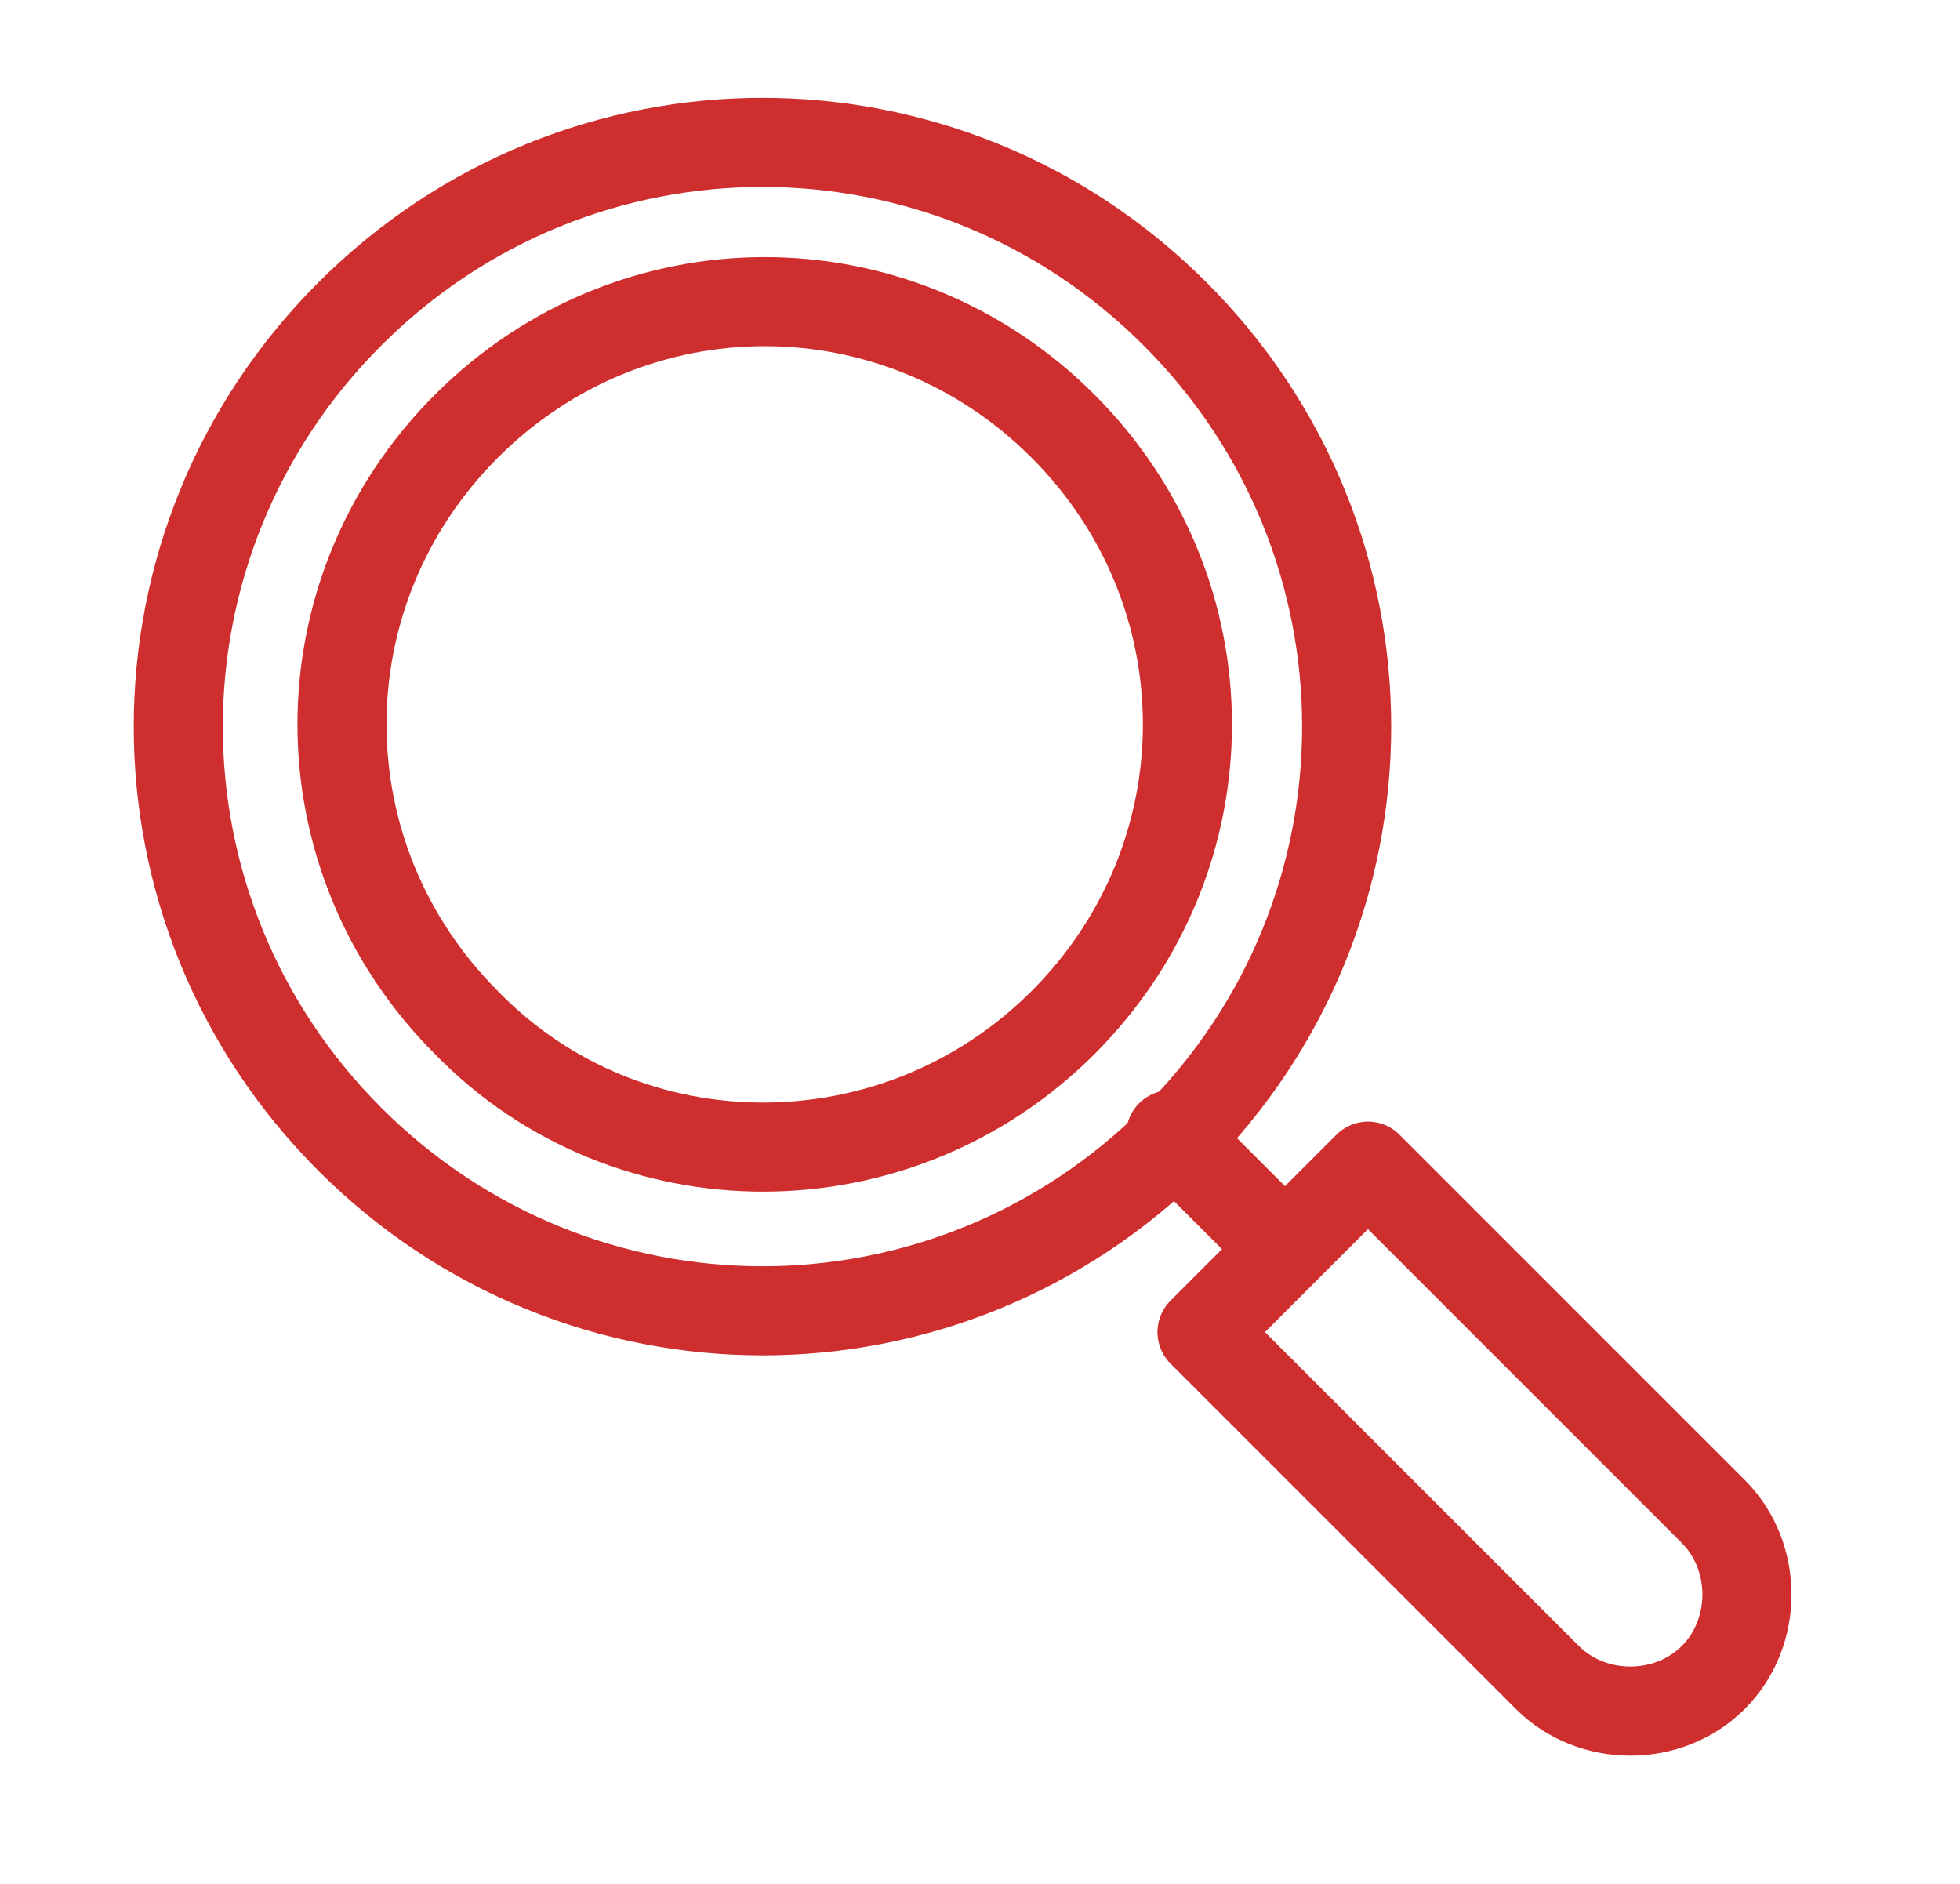
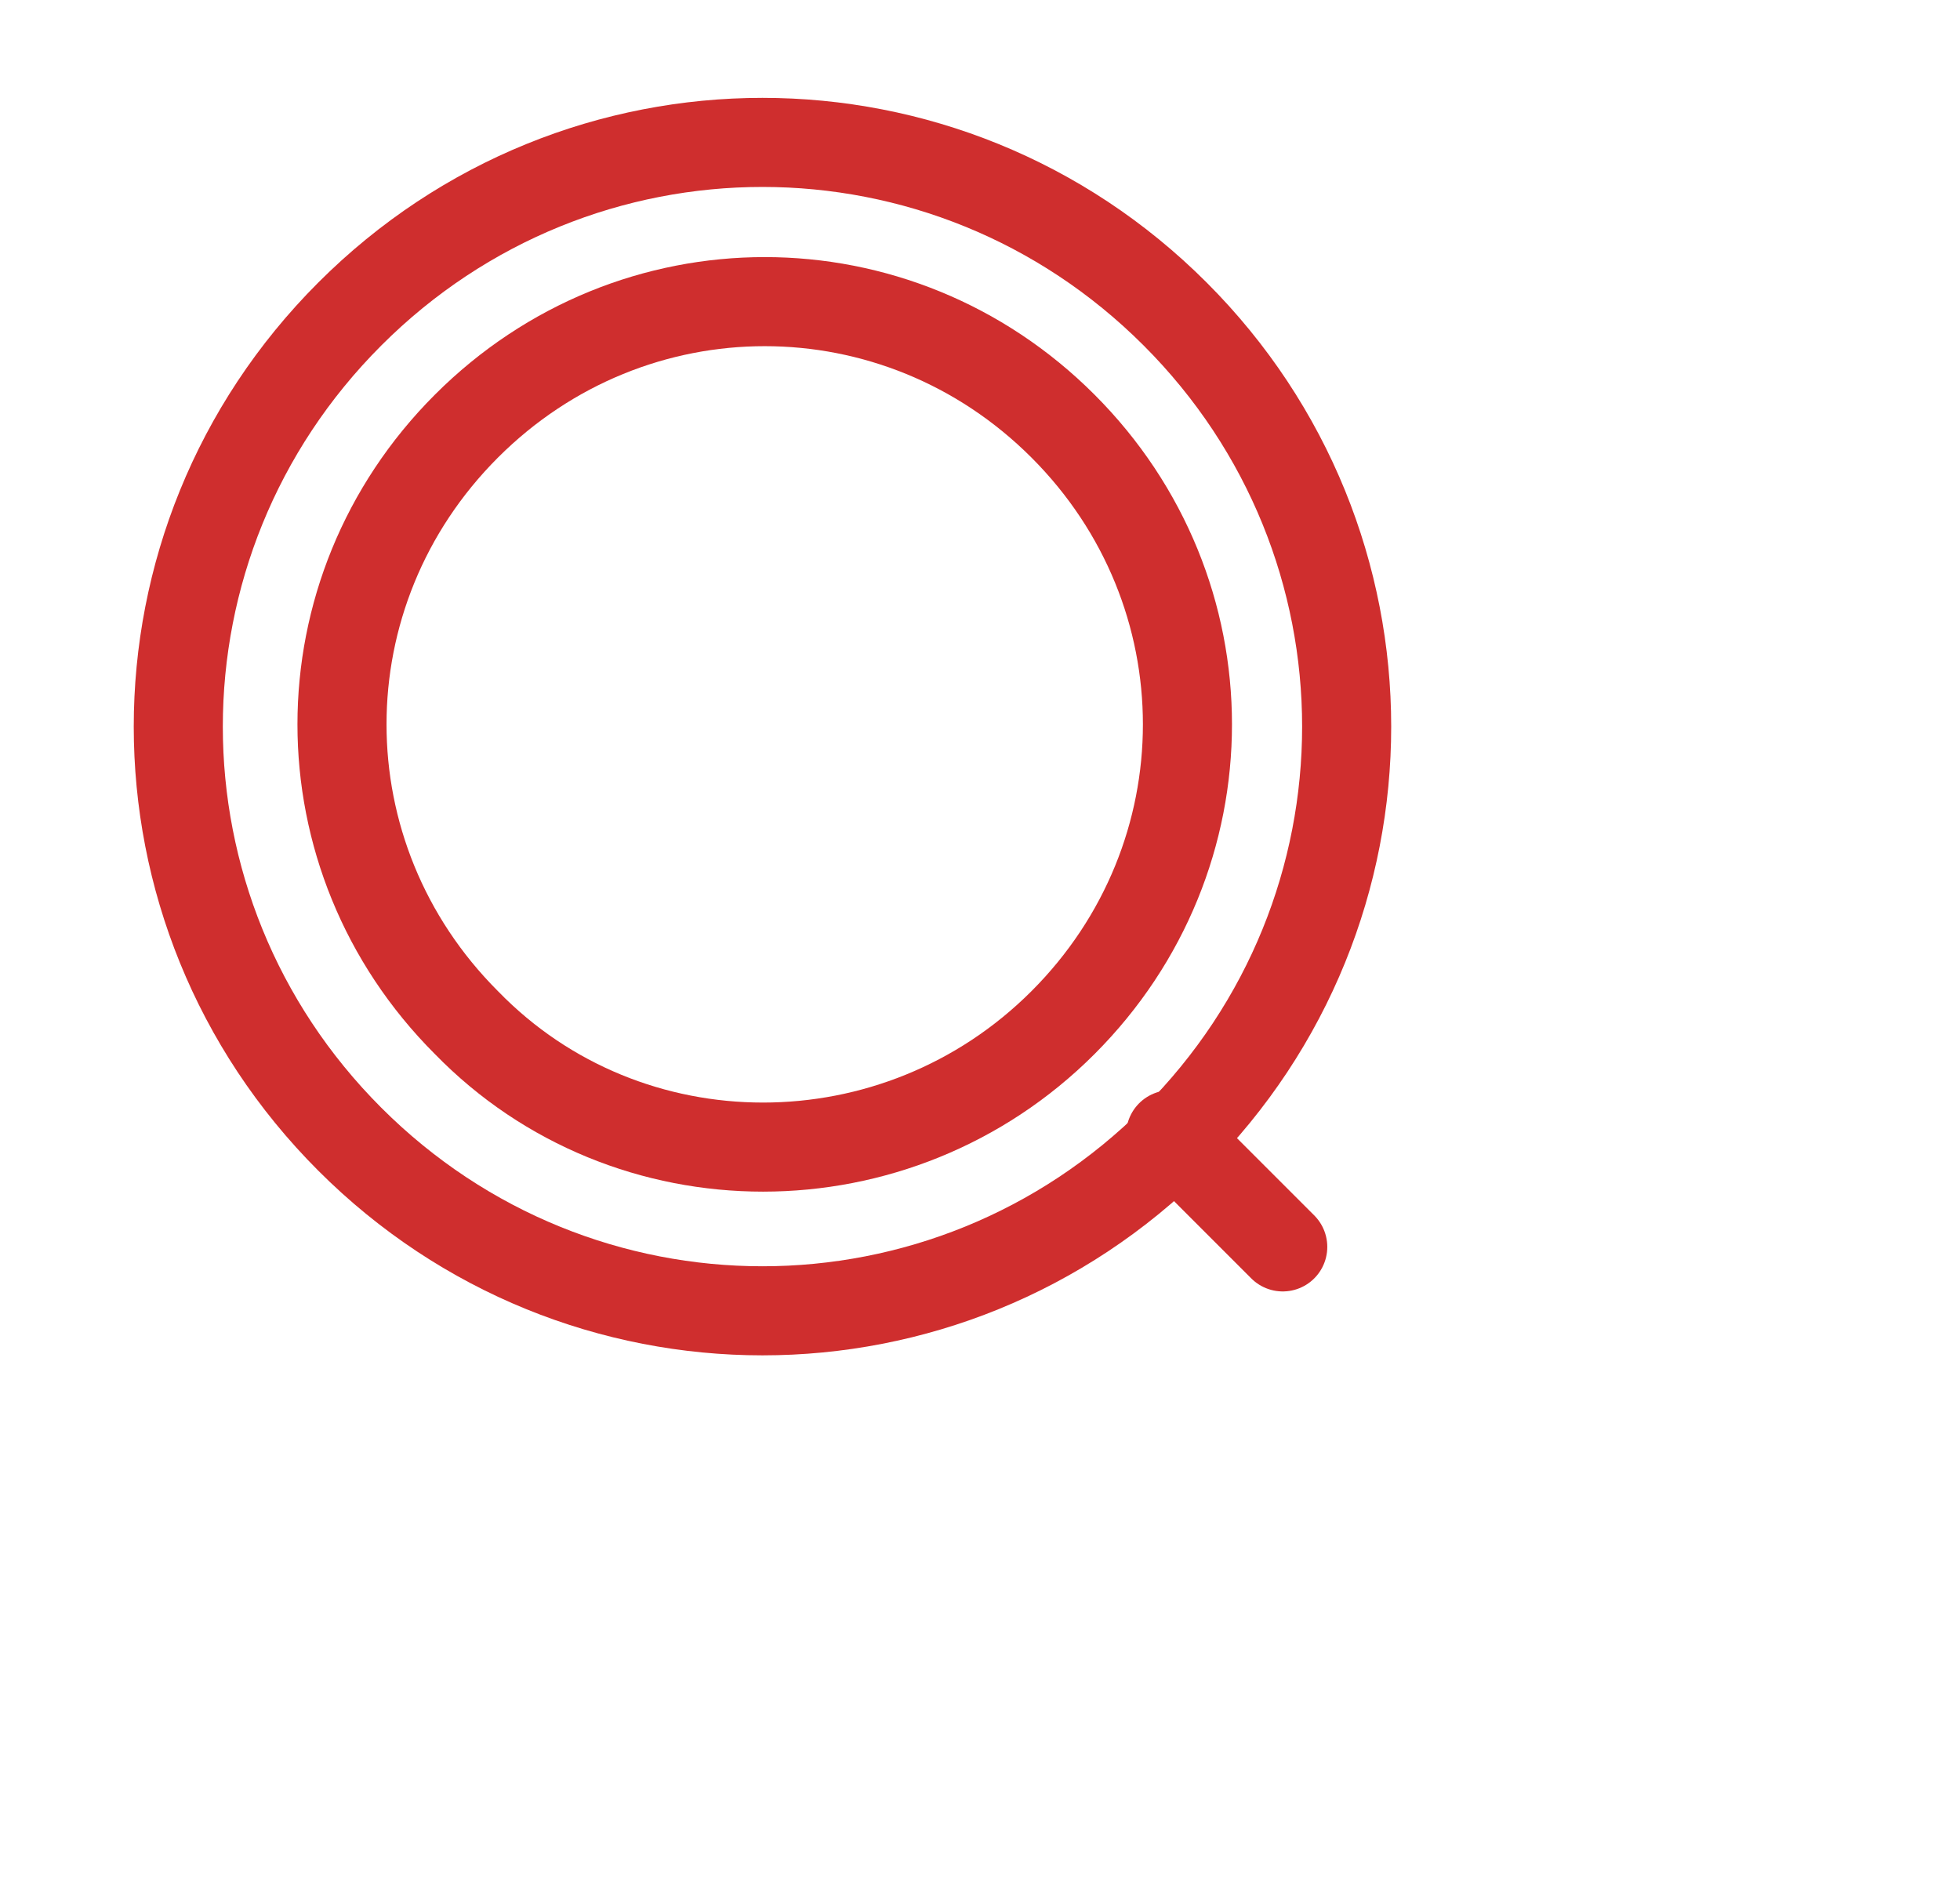
<svg xmlns="http://www.w3.org/2000/svg" version="1.1" id="Layer_1" x="0px" y="0px" viewBox="0 0 43.7 42" style="enable-background:new 0 0 43.7 42;" xml:space="preserve">
  <style type="text/css"> .st0{fill:none;stroke:#cf2e2e;stroke-width:1.986;stroke-linecap:round;stroke-linejoin:round;stroke-miterlimit:10;} </style>
  <g>
    <path class="st0" d="M7.8,25.4C2.7,20.3,2.7,12.1,7.8,7c5.1-5.1,13.3-5.1,18.4,0c5.1,5.1,5.1,13.3,0,18.4 C21.1,30.5,12.9,30.5,7.8,25.4z" />
-     <path class="st0" d="M26.8,29.7l3.7-3.7l4.3,4.3l3.4,3.4c1,1,1,2.7,0,3.7l0,0c-1,1-2.7,1-3.7,0l-2-2L26.8,29.7z" />
    <g>
      <path class="st0" d="M10.4,22.8c-3.7-3.7-3.7-9.6,0-13.3c3.7-3.7,9.6-3.7,13.3,0c3.7,3.7,3.7,9.6,0,13.3 C20,26.5,14,26.5,10.4,22.8z" />
    </g>
    <line class="st0" x1="28.6" y1="27.8" x2="26.1" y2="25.3" />
  </g>
</svg>